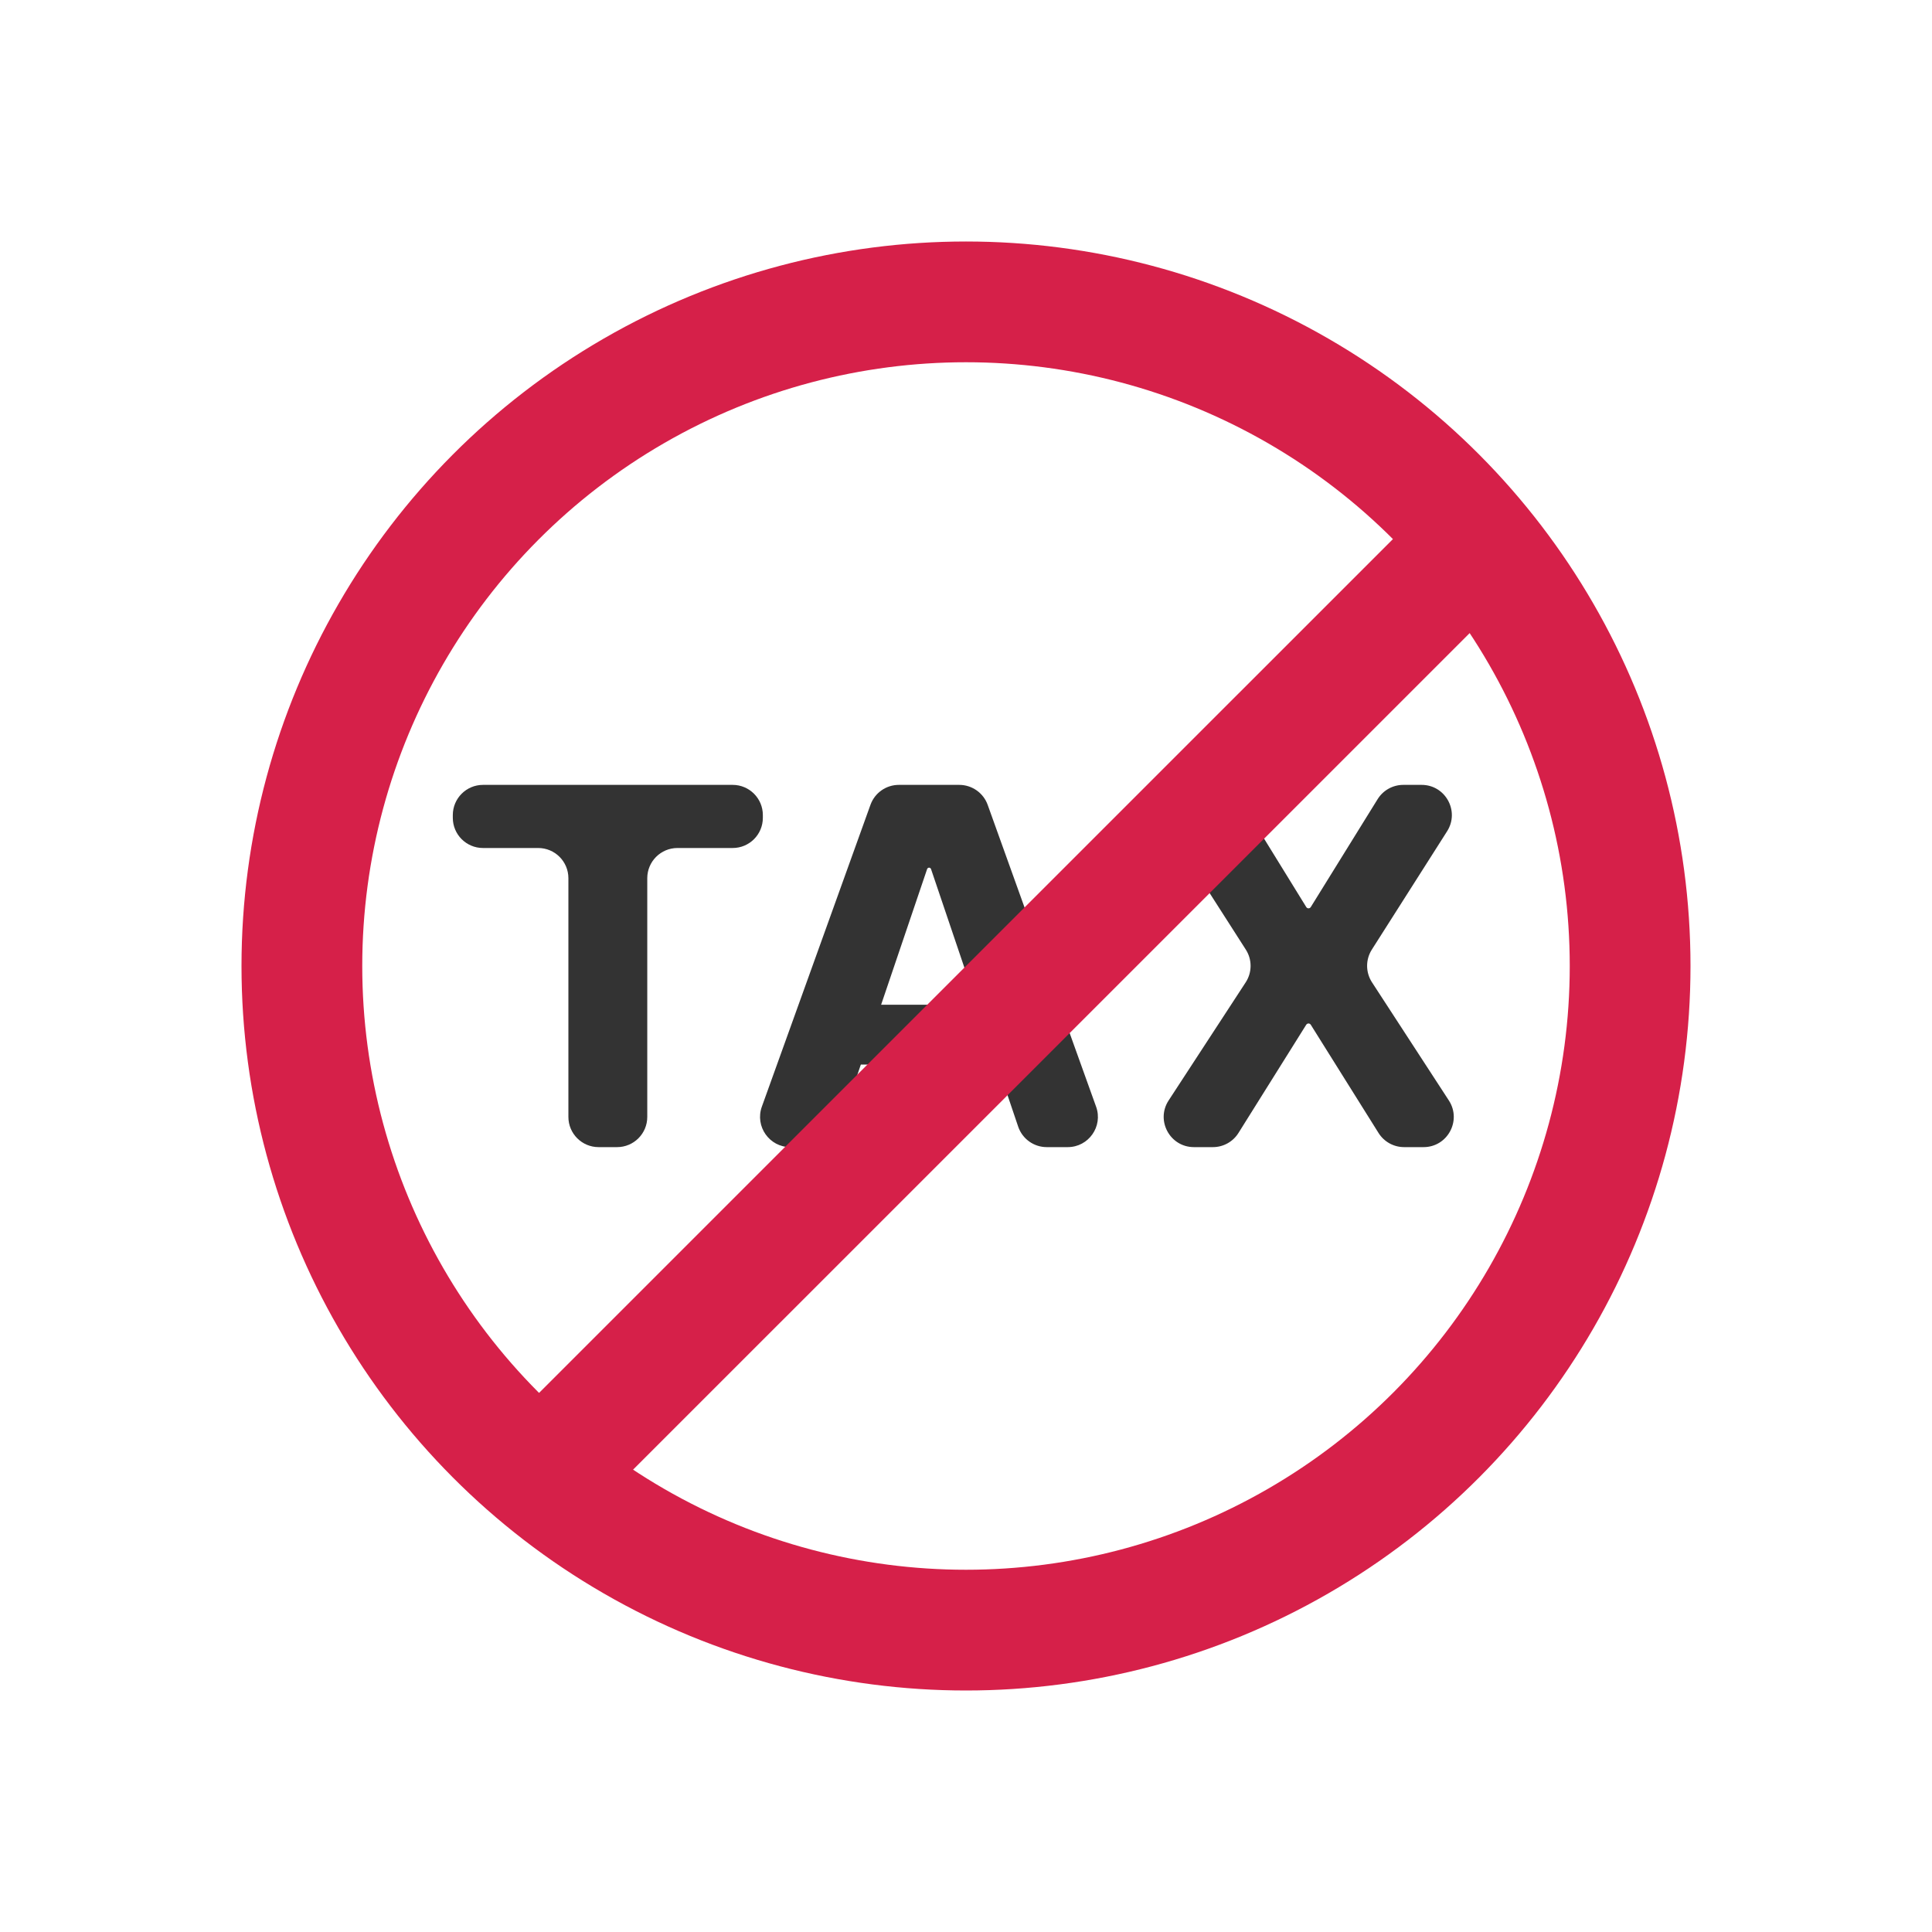
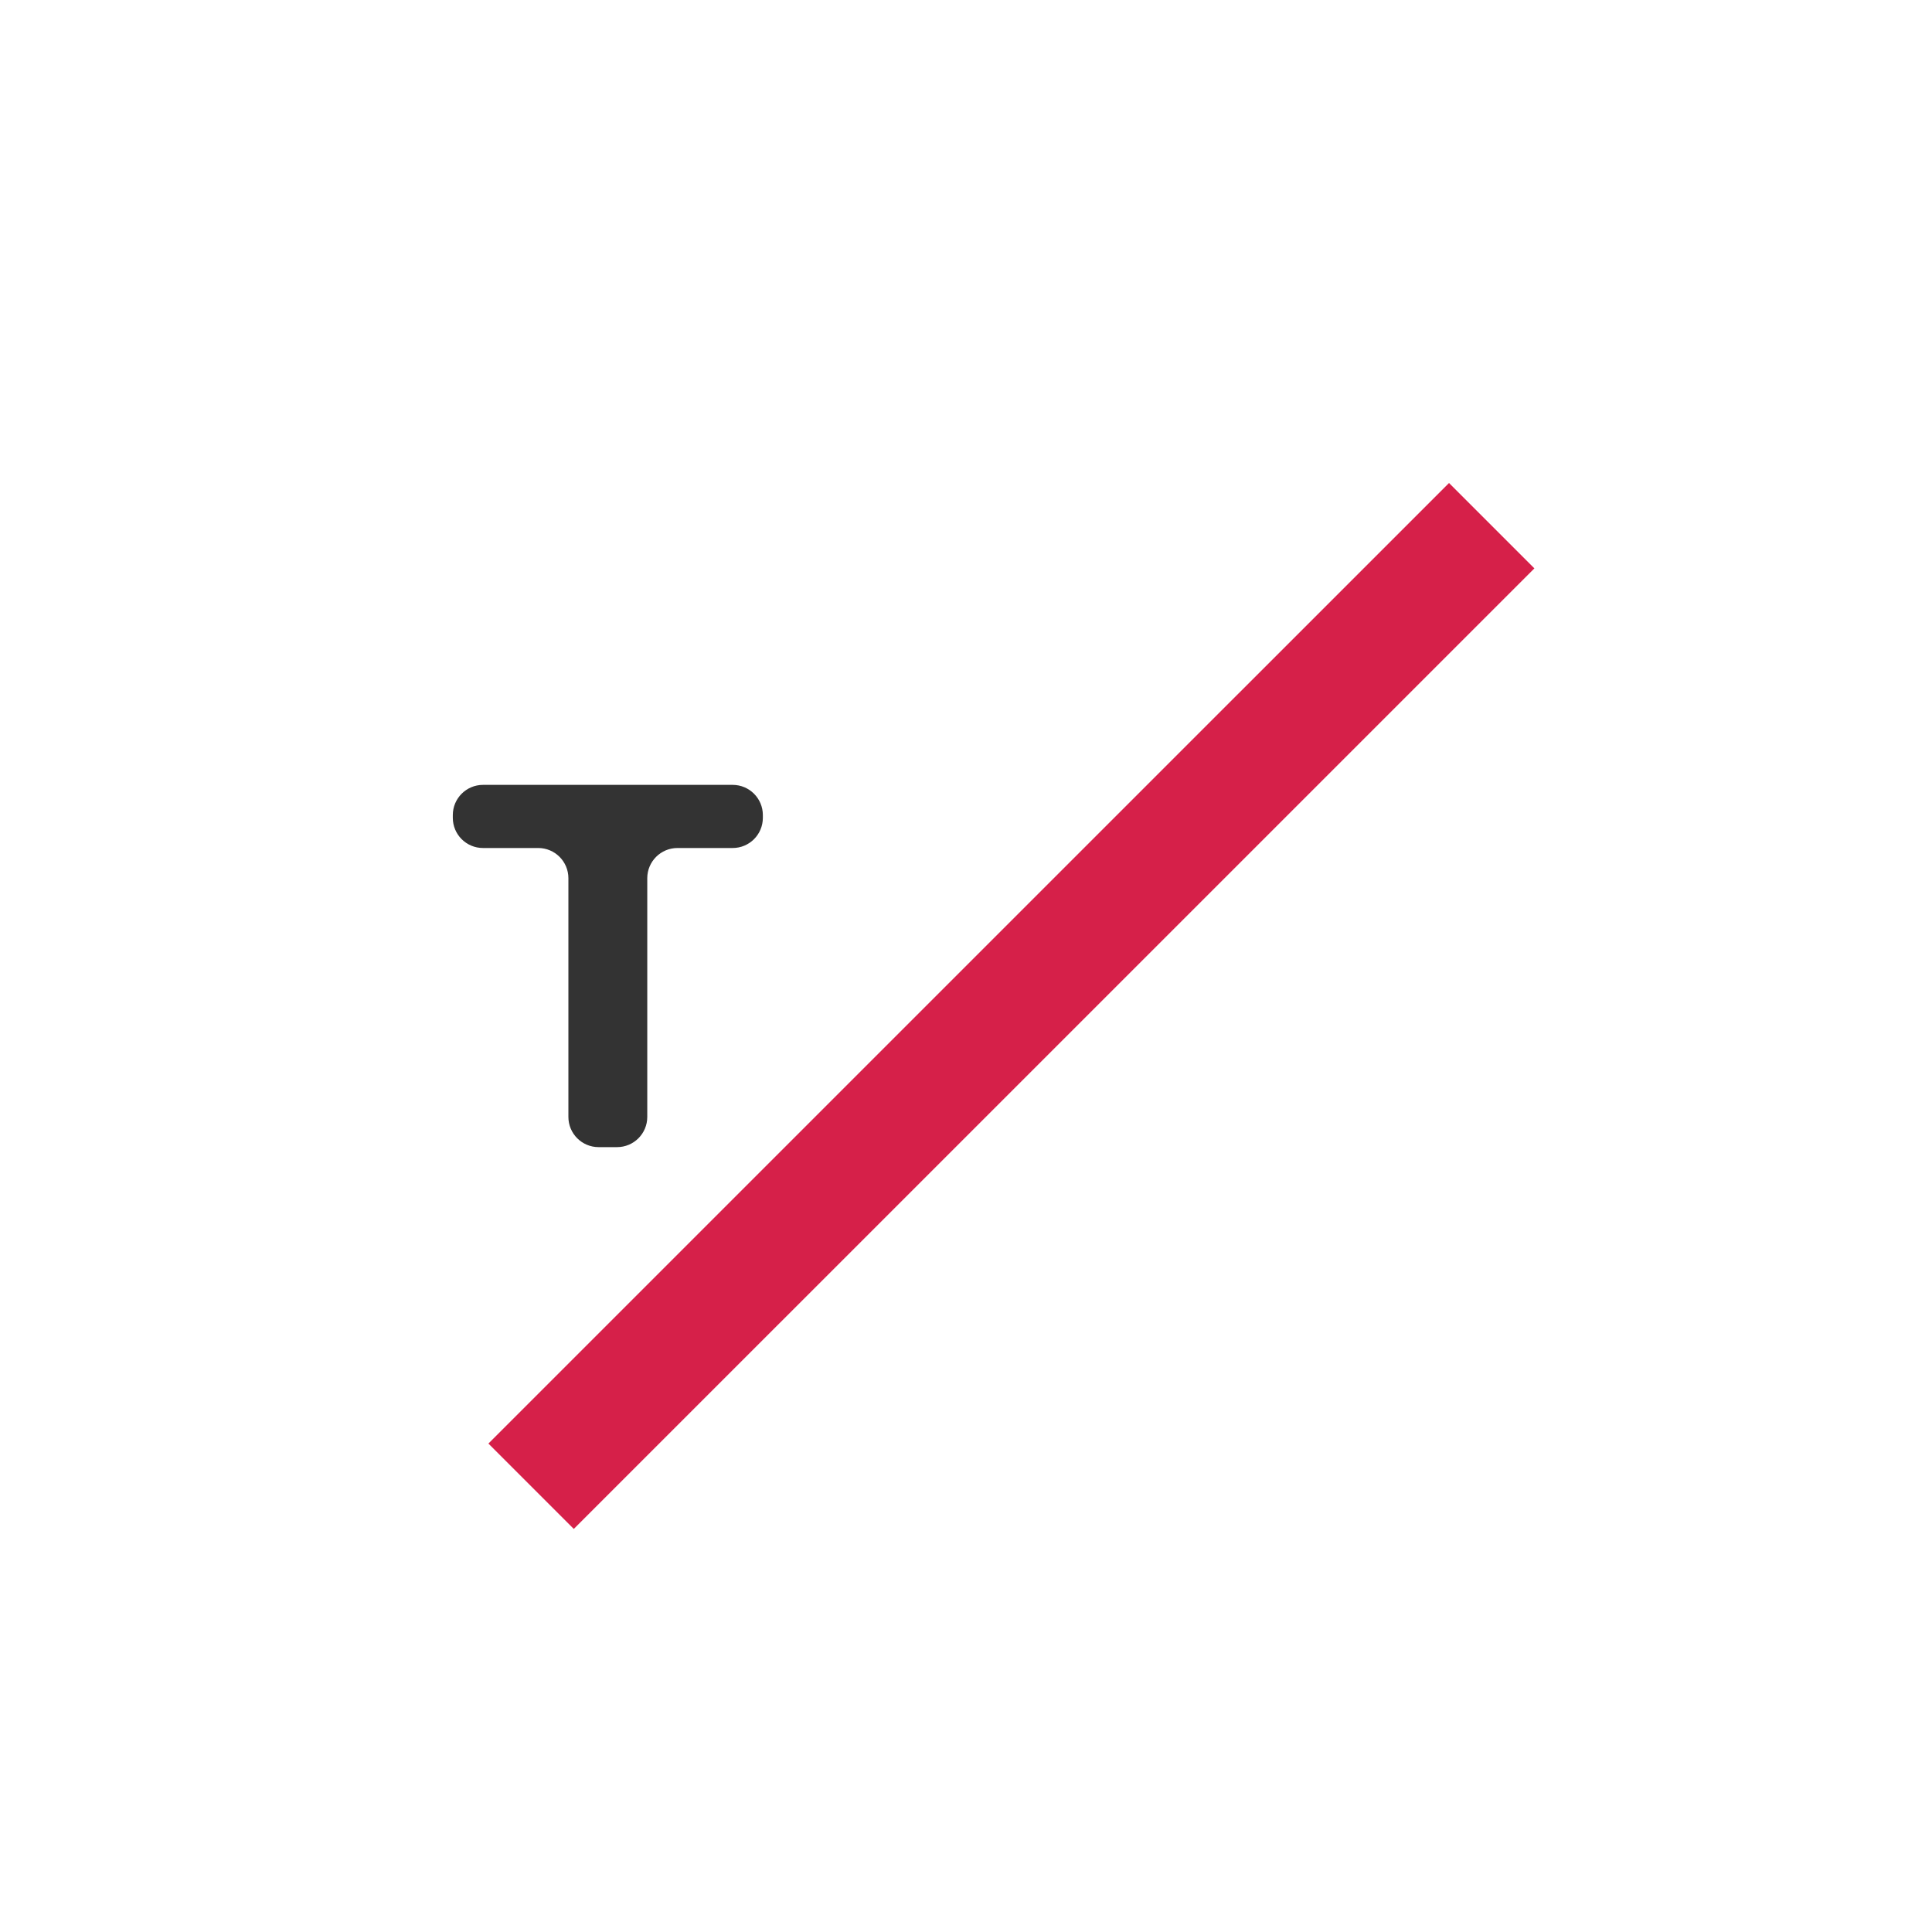
<svg xmlns="http://www.w3.org/2000/svg" width="40" height="40" viewBox="0 0 40 40" fill="none">
  <path d="M10 17.557C9.655 17.557 9.375 17.278 9.375 16.932V16.875C9.375 16.53 9.655 16.25 10 16.25H15.169C15.514 16.25 15.794 16.53 15.794 16.875V16.932C15.794 17.278 15.514 17.557 15.169 17.557H14.026C13.681 17.557 13.401 17.837 13.401 18.182V23.125C13.401 23.47 13.121 23.75 12.776 23.75H12.393C12.048 23.75 11.768 23.47 11.768 23.125V18.182C11.768 17.837 11.488 17.557 11.143 17.557H10Z" fill="#333333" />
-   <path d="M17.387 23.326C17.301 23.579 17.063 23.75 16.795 23.75H16.361C15.929 23.75 15.627 23.321 15.773 22.913L18.022 16.663C18.111 16.415 18.346 16.25 18.61 16.25H19.86C20.124 16.25 20.36 16.416 20.449 16.664L22.694 22.914C22.84 23.321 22.538 23.75 22.106 23.75H21.672C21.404 23.75 21.166 23.579 21.08 23.325L19.276 17.993C19.27 17.976 19.254 17.964 19.235 17.964C19.217 17.964 19.201 17.976 19.195 17.993L17.387 23.326ZM17.133 21.421C17.133 21.079 17.41 20.802 17.751 20.802H20.696C21.038 20.802 21.315 21.079 21.315 21.421C21.315 21.763 21.038 22.04 20.696 22.04H17.751C17.41 22.04 17.133 21.763 17.133 21.421Z" fill="#333333" />
-   <path d="M25.136 16.25C25.352 16.25 25.554 16.362 25.668 16.547L27.045 18.78C27.055 18.796 27.072 18.806 27.091 18.806C27.11 18.806 27.128 18.796 27.138 18.78L28.522 16.546C28.636 16.362 28.837 16.25 29.053 16.25H29.433C29.926 16.25 30.225 16.794 29.961 17.21L28.402 19.661C28.271 19.867 28.272 20.132 28.405 20.337L29.997 22.784C30.267 23.2 29.969 23.75 29.473 23.75H29.071C28.855 23.75 28.655 23.639 28.541 23.457L27.138 21.216C27.128 21.2 27.11 21.19 27.091 21.19C27.072 21.19 27.055 21.2 27.044 21.216L25.641 23.457C25.527 23.639 25.327 23.75 25.112 23.75H24.719C24.223 23.75 23.924 23.199 24.195 22.784L25.791 20.338C25.925 20.132 25.926 19.867 25.793 19.66L24.226 17.212C23.96 16.796 24.259 16.25 24.753 16.25H25.136Z" fill="#333333" />
-   <circle cx="20" cy="20" r="13.75" stroke="#D62049" stroke-width="2.5" />
  <line x1="30.884" y1="10.884" x2="10.996" y2="30.771" stroke="#D62049" stroke-width="2.5" />
</svg>